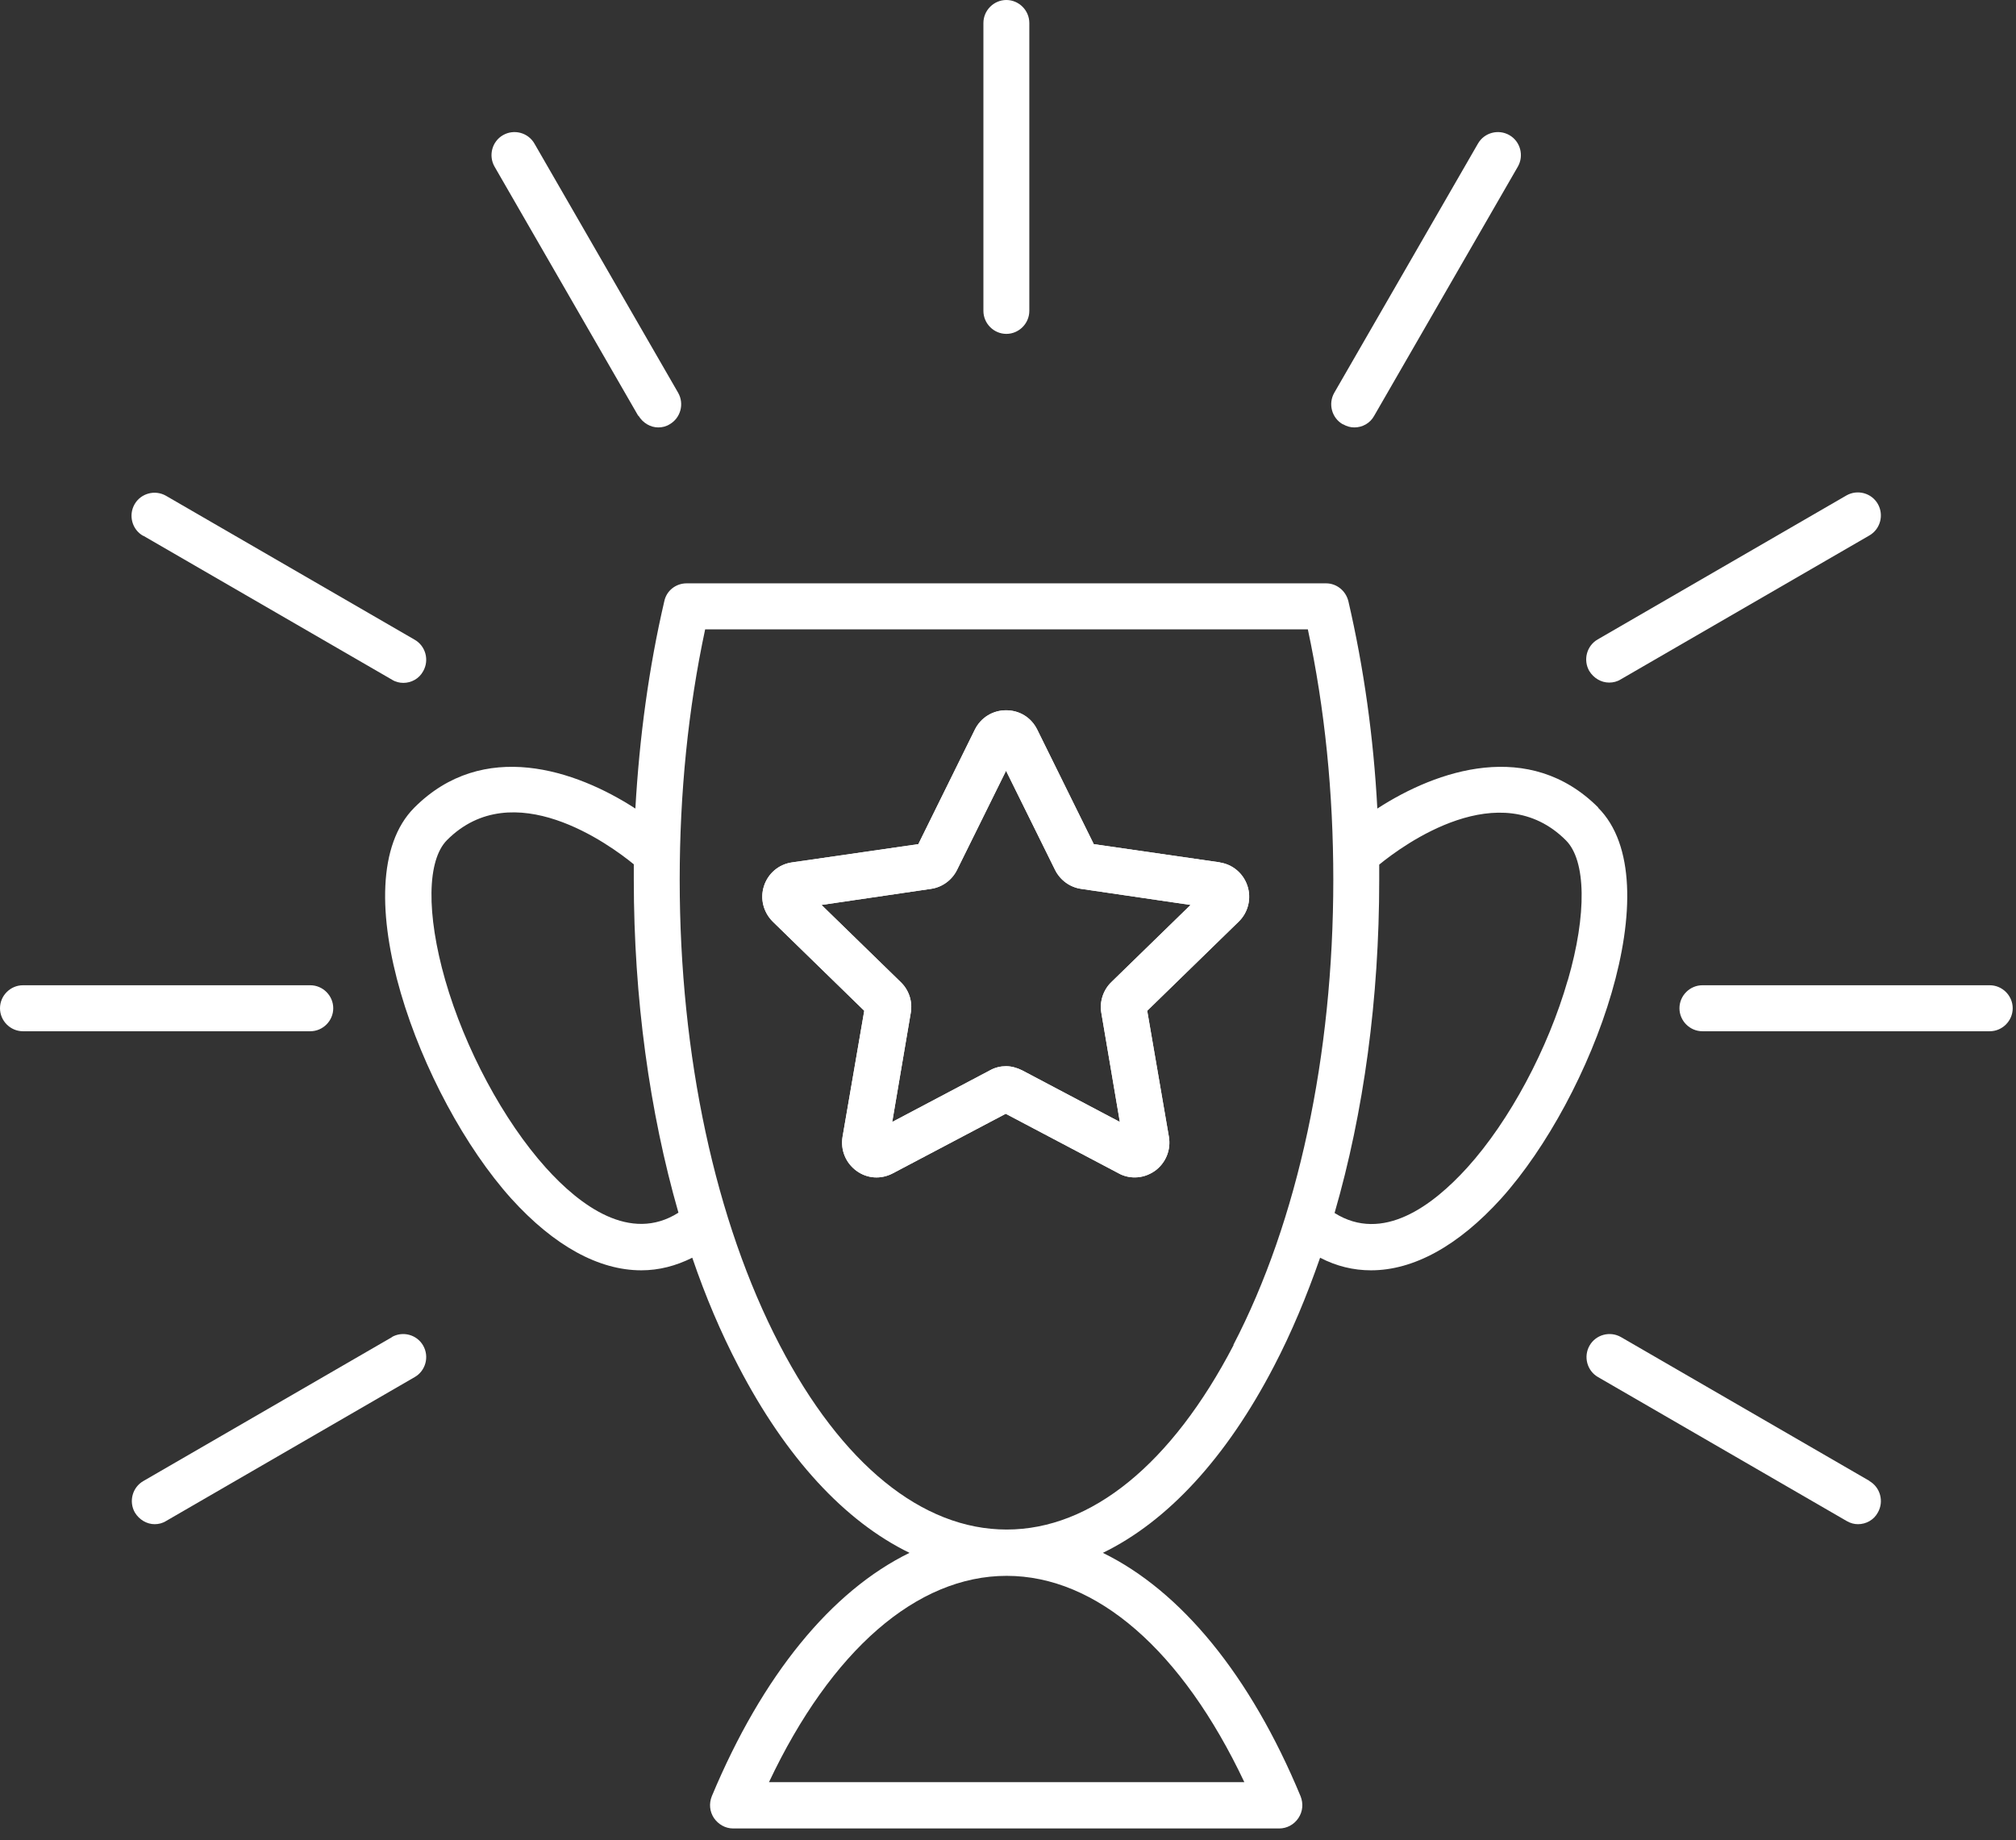
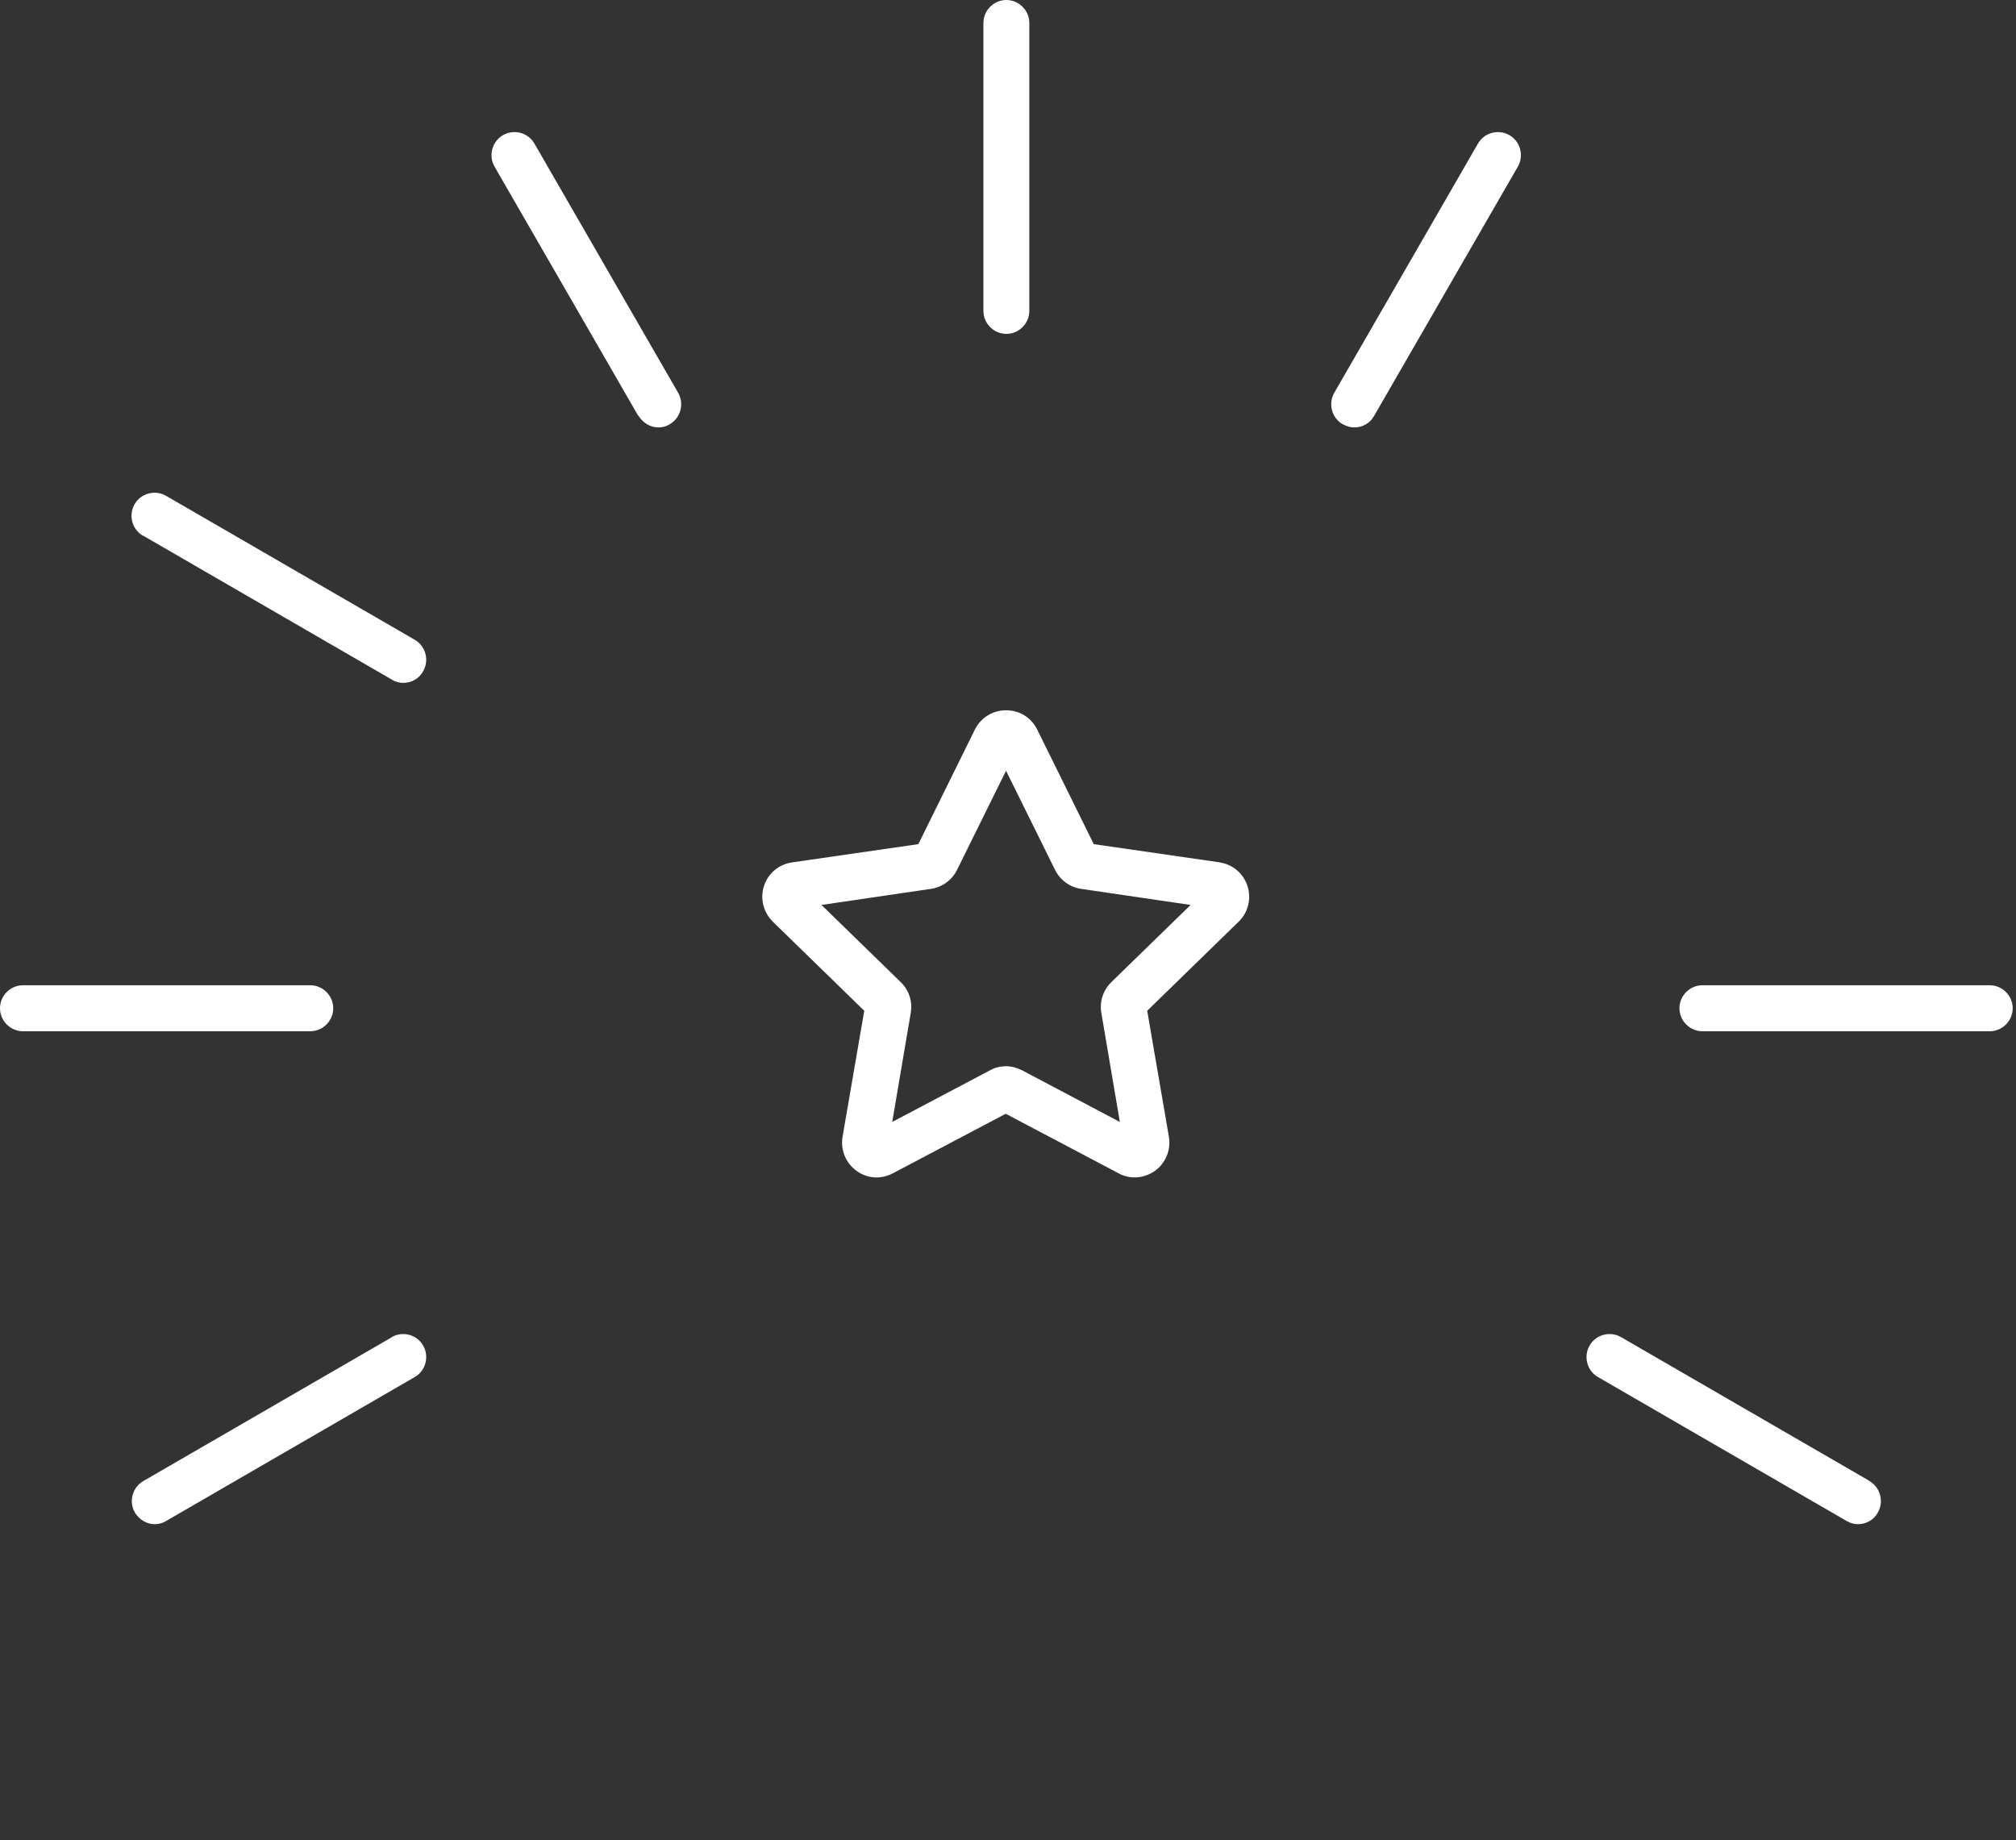
<svg xmlns="http://www.w3.org/2000/svg" width="172" height="157" viewBox="0 0 172 157" fill="none">
  <rect x="0" y="0" width="172" height="157" fill="#333333" stroke="none" />
-   <path d="M136.366 68.911C130.492 63.025 122.606 65.686 117.51 68.992C117.188 62.891 116.356 56.978 115.042 51.307C114.827 50.42 114.05 49.775 113.138 49.775H58.58C57.668 49.775 56.863 50.393 56.675 51.307C55.361 56.951 54.556 62.891 54.208 68.992C49.111 65.686 41.225 63.025 35.351 68.911C29.021 75.254 35.834 93.61 43.613 102.264C47.287 106.323 51.096 108.392 54.717 108.392C56.219 108.392 57.668 108.016 59.063 107.317C60.189 110.623 61.504 113.714 63.006 116.589C67.056 124.384 72.072 129.813 77.597 132.5C70.945 135.752 65.044 142.928 60.726 153.276C60.484 153.894 60.538 154.566 60.913 155.13C61.289 155.668 61.879 156.017 62.55 156.017H109.141C109.785 156.017 110.402 155.694 110.777 155.13C111.153 154.566 111.206 153.894 110.965 153.276C106.673 142.928 100.745 135.752 94.093 132.5C99.619 129.813 104.635 124.384 108.685 116.589C110.187 113.714 111.475 110.623 112.628 107.317C114.023 108.043 115.471 108.392 116.973 108.392C120.594 108.392 124.403 106.323 128.078 102.264C135.857 93.61 142.67 75.227 136.339 68.911H136.366ZM46.563 99.63C42.969 95.626 39.67 89.498 37.98 83.612C36.37 77.968 36.424 73.399 38.141 71.679C43.774 66.035 52.008 72.055 54.074 73.749C54.074 74.179 54.074 74.635 54.074 75.066C54.074 85.144 55.415 94.873 57.883 103.474C53.779 106.081 49.487 102.883 46.563 99.63ZM106.164 152.066H65.607C70.918 140.832 78.214 134.462 85.885 134.462C93.557 134.462 100.853 140.832 106.164 152.066ZM105.252 114.762C99.968 124.921 93.101 130.511 85.885 130.511C78.67 130.511 71.803 124.921 66.519 114.762C61.021 104.199 57.99 90.089 57.99 75.066C57.99 67.674 58.714 60.472 60.162 53.699H111.582C113.03 60.472 113.754 67.648 113.754 75.066C113.754 90.089 110.723 104.199 105.225 114.762H105.252ZM133.764 83.612C132.074 89.498 128.802 95.626 125.181 99.63C122.23 102.883 117.966 106.081 113.862 103.501C116.356 94.9 117.671 85.198 117.671 75.092C117.671 74.635 117.671 74.206 117.671 73.775C119.736 72.082 127.971 66.062 133.603 71.706C135.32 73.426 135.401 77.995 133.764 83.639V83.612Z" fill="white" />
-   <path d="M104.1 73.587L93.317 72.028L88.489 62.245C87.979 61.224 86.987 60.606 85.833 60.606C84.707 60.606 83.687 61.224 83.178 62.245L78.35 72.028L67.567 73.587C66.44 73.749 65.528 74.528 65.18 75.603C64.831 76.678 65.126 77.834 65.931 78.64L73.736 86.246L71.885 96.996C71.698 98.125 72.153 99.227 73.066 99.899C73.978 100.571 75.158 100.652 76.177 100.114L85.806 95.034L95.436 100.114C95.865 100.356 96.348 100.464 96.804 100.464C97.421 100.464 98.011 100.275 98.547 99.899C99.459 99.227 99.915 98.125 99.727 96.996L97.877 86.246L105.682 78.64C106.487 77.861 106.782 76.678 106.433 75.603C106.084 74.528 105.172 73.749 104.046 73.587H104.1ZM94.819 83.8C94.121 84.472 93.8 85.467 93.96 86.407L95.543 95.733L87.201 91.326C86.772 91.111 86.289 90.976 85.833 90.976C85.377 90.976 84.894 91.084 84.465 91.326L76.123 95.733L77.706 86.407C77.867 85.44 77.545 84.472 76.847 83.8L70.088 77.216L79.422 75.845C80.388 75.71 81.22 75.092 81.649 74.232L85.833 65.766L90.018 74.232C90.447 75.092 91.278 75.71 92.244 75.845L101.578 77.216L94.819 83.8Z" fill="white" />
  <path d="M104.1 73.587L93.317 72.028L88.489 62.245C87.979 61.224 86.987 60.606 85.833 60.606C84.707 60.606 83.687 61.224 83.178 62.245L78.35 72.028L67.567 73.587C66.44 73.749 65.528 74.528 65.18 75.603C64.831 76.678 65.126 77.834 65.931 78.64L73.736 86.246L71.885 96.996C71.698 98.125 72.153 99.227 73.066 99.899C73.978 100.571 75.158 100.652 76.177 100.114L85.806 95.034L95.436 100.114C95.865 100.356 96.348 100.464 96.804 100.464C97.421 100.464 98.011 100.275 98.547 99.899C99.459 99.227 99.915 98.125 99.727 96.996L97.877 86.246L105.682 78.64C106.487 77.861 106.782 76.678 106.433 75.603C106.084 74.528 105.172 73.749 104.046 73.587H104.1ZM94.819 83.8C94.121 84.472 93.8 85.467 93.96 86.407L95.543 95.733L87.201 91.326C86.772 91.111 86.289 90.976 85.833 90.976C85.377 90.976 84.894 91.084 84.465 91.326L76.123 95.733L77.706 86.407C77.867 85.44 77.545 84.472 76.847 83.8L70.088 77.216L79.422 75.845C80.388 75.71 81.22 75.092 81.649 74.232L85.833 65.766L90.018 74.232C90.447 75.092 91.278 75.71 92.244 75.845L101.578 77.216L94.819 83.8Z" fill="white" />
  <path d="M28.432 86.031C28.432 84.956 27.547 84.069 26.474 84.069H1.958C0.885 84.069 0 84.956 0 86.031C0 87.106 0.885 87.993 1.958 87.993H26.474C27.547 87.993 28.432 87.106 28.432 86.031Z" fill="white" />
  <path d="M169.761 84.069H145.245C144.172 84.069 143.287 84.956 143.287 86.031C143.287 87.106 144.172 87.993 145.245 87.993H169.761C170.834 87.993 171.719 87.106 171.719 86.031C171.719 84.956 170.834 84.069 169.761 84.069Z" fill="white" />
  <path d="M12.231 45.717L33.448 57.999C33.743 58.187 34.092 58.268 34.414 58.268C35.084 58.268 35.755 57.919 36.103 57.273C36.64 56.333 36.318 55.123 35.379 54.586L14.162 42.303C13.224 41.766 12.017 42.088 11.48 43.029C10.944 43.97 11.265 45.179 12.204 45.717H12.231Z" fill="white" />
  <path d="M159.516 126.372L138.299 114.09C137.36 113.552 136.153 113.875 135.617 114.816C135.08 115.756 135.402 116.966 136.341 117.503L157.558 129.786C157.88 129.974 158.202 130.054 158.523 130.054C159.194 130.054 159.865 129.705 160.213 129.06C160.75 128.119 160.428 126.91 159.489 126.372H159.516Z" fill="white" />
  <path d="M33.449 114.09L12.232 126.372C11.293 126.91 10.971 128.119 11.507 129.06C11.883 129.678 12.527 130.054 13.197 130.054C13.519 130.054 13.868 129.974 14.163 129.786L35.38 117.503C36.319 116.966 36.64 115.756 36.104 114.816C35.568 113.875 34.361 113.552 33.422 114.09H33.449Z" fill="white" />
-   <path d="M137.306 58.241C137.628 58.241 137.977 58.16 138.272 57.972L159.489 45.69C160.427 45.152 160.749 43.943 160.213 43.002C159.676 42.062 158.469 41.739 157.531 42.276L136.314 54.559C135.375 55.096 135.053 56.306 135.589 57.247C135.965 57.865 136.609 58.241 137.279 58.241H137.306Z" fill="white" />
  <path d="M85.86 28.489C86.933 28.489 87.819 27.602 87.819 26.527V1.962C87.819 0.887 86.933 0 85.86 0C84.787 0 83.902 0.887 83.902 1.962V26.527C83.902 27.602 84.787 28.489 85.86 28.489Z" fill="white" />
  <path d="M114.587 36.202C114.908 36.391 115.23 36.471 115.552 36.471C116.223 36.471 116.893 36.122 117.242 35.477L129.5 14.217C130.037 13.277 129.715 12.067 128.776 11.53C127.837 10.992 126.63 11.315 126.094 12.256L113.836 33.515C113.299 34.455 113.621 35.665 114.56 36.202H114.587Z" fill="white" />
  <path d="M54.478 35.477C54.853 36.095 55.497 36.471 56.168 36.471C56.489 36.471 56.838 36.391 57.133 36.202C58.072 35.665 58.394 34.455 57.858 33.515L45.599 12.256C45.063 11.315 43.856 10.992 42.917 11.53C41.978 12.067 41.657 13.277 42.193 14.217L54.451 35.477H54.478Z" fill="white" />
</svg>